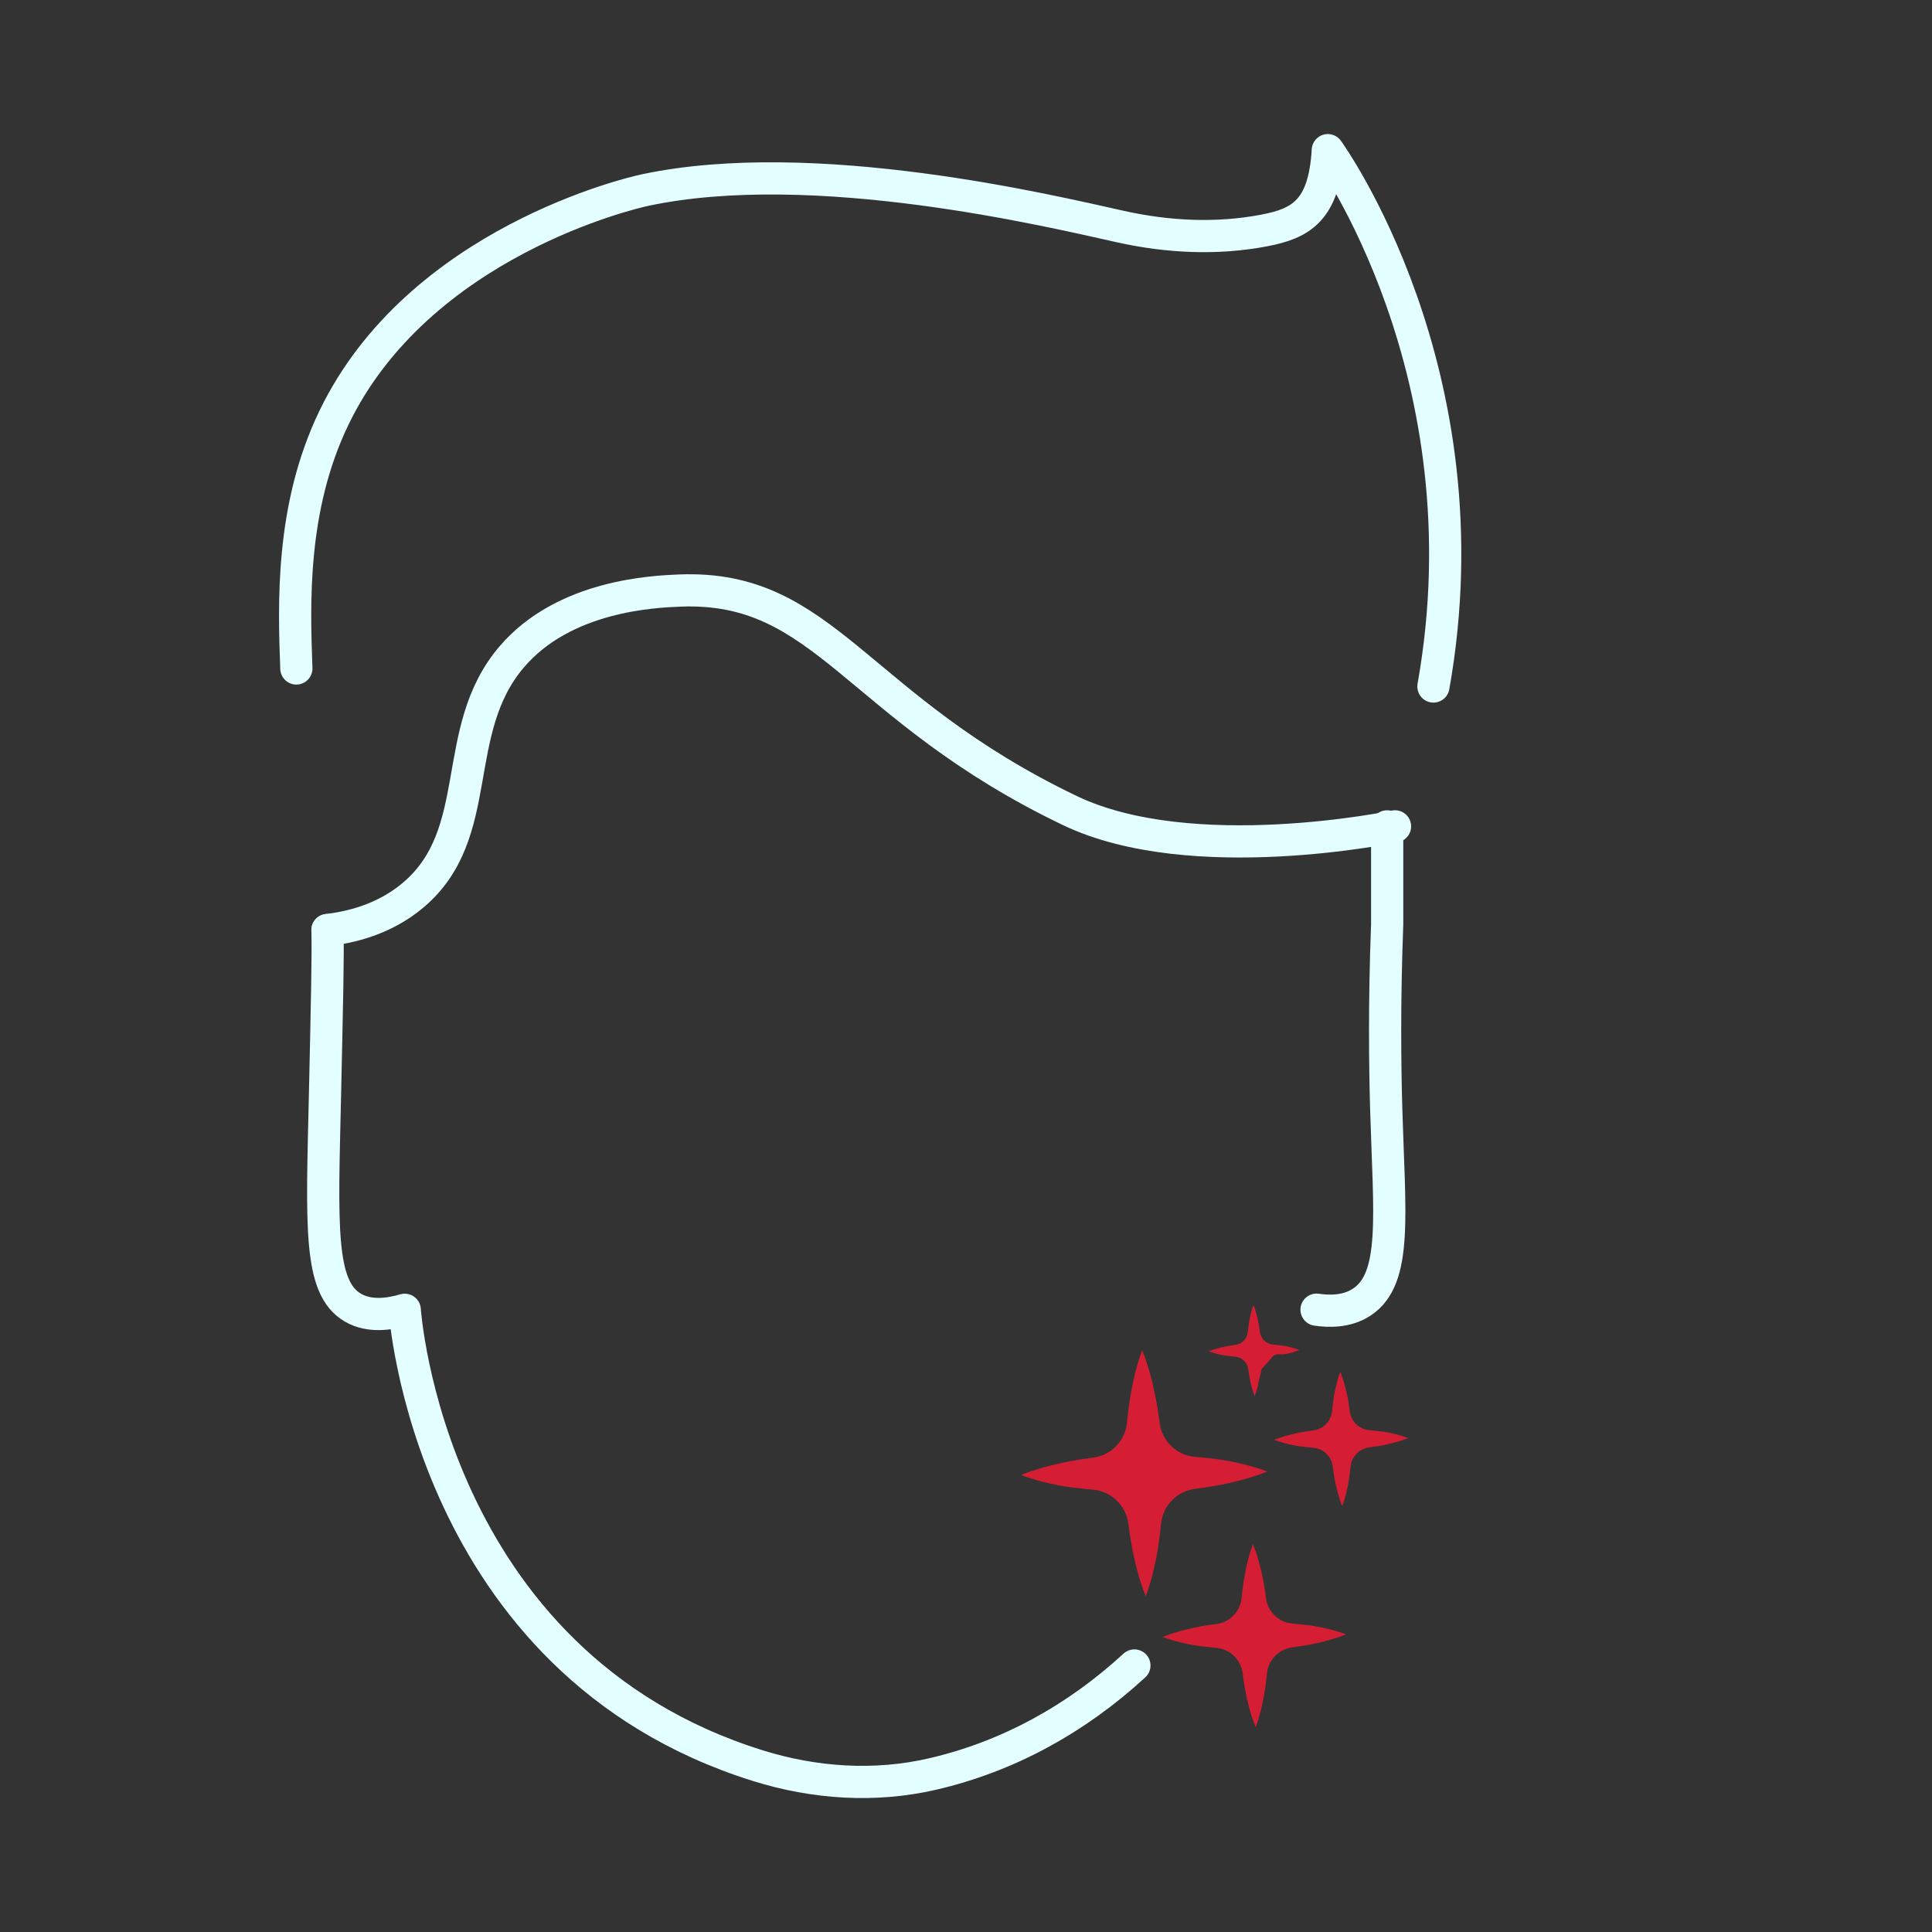
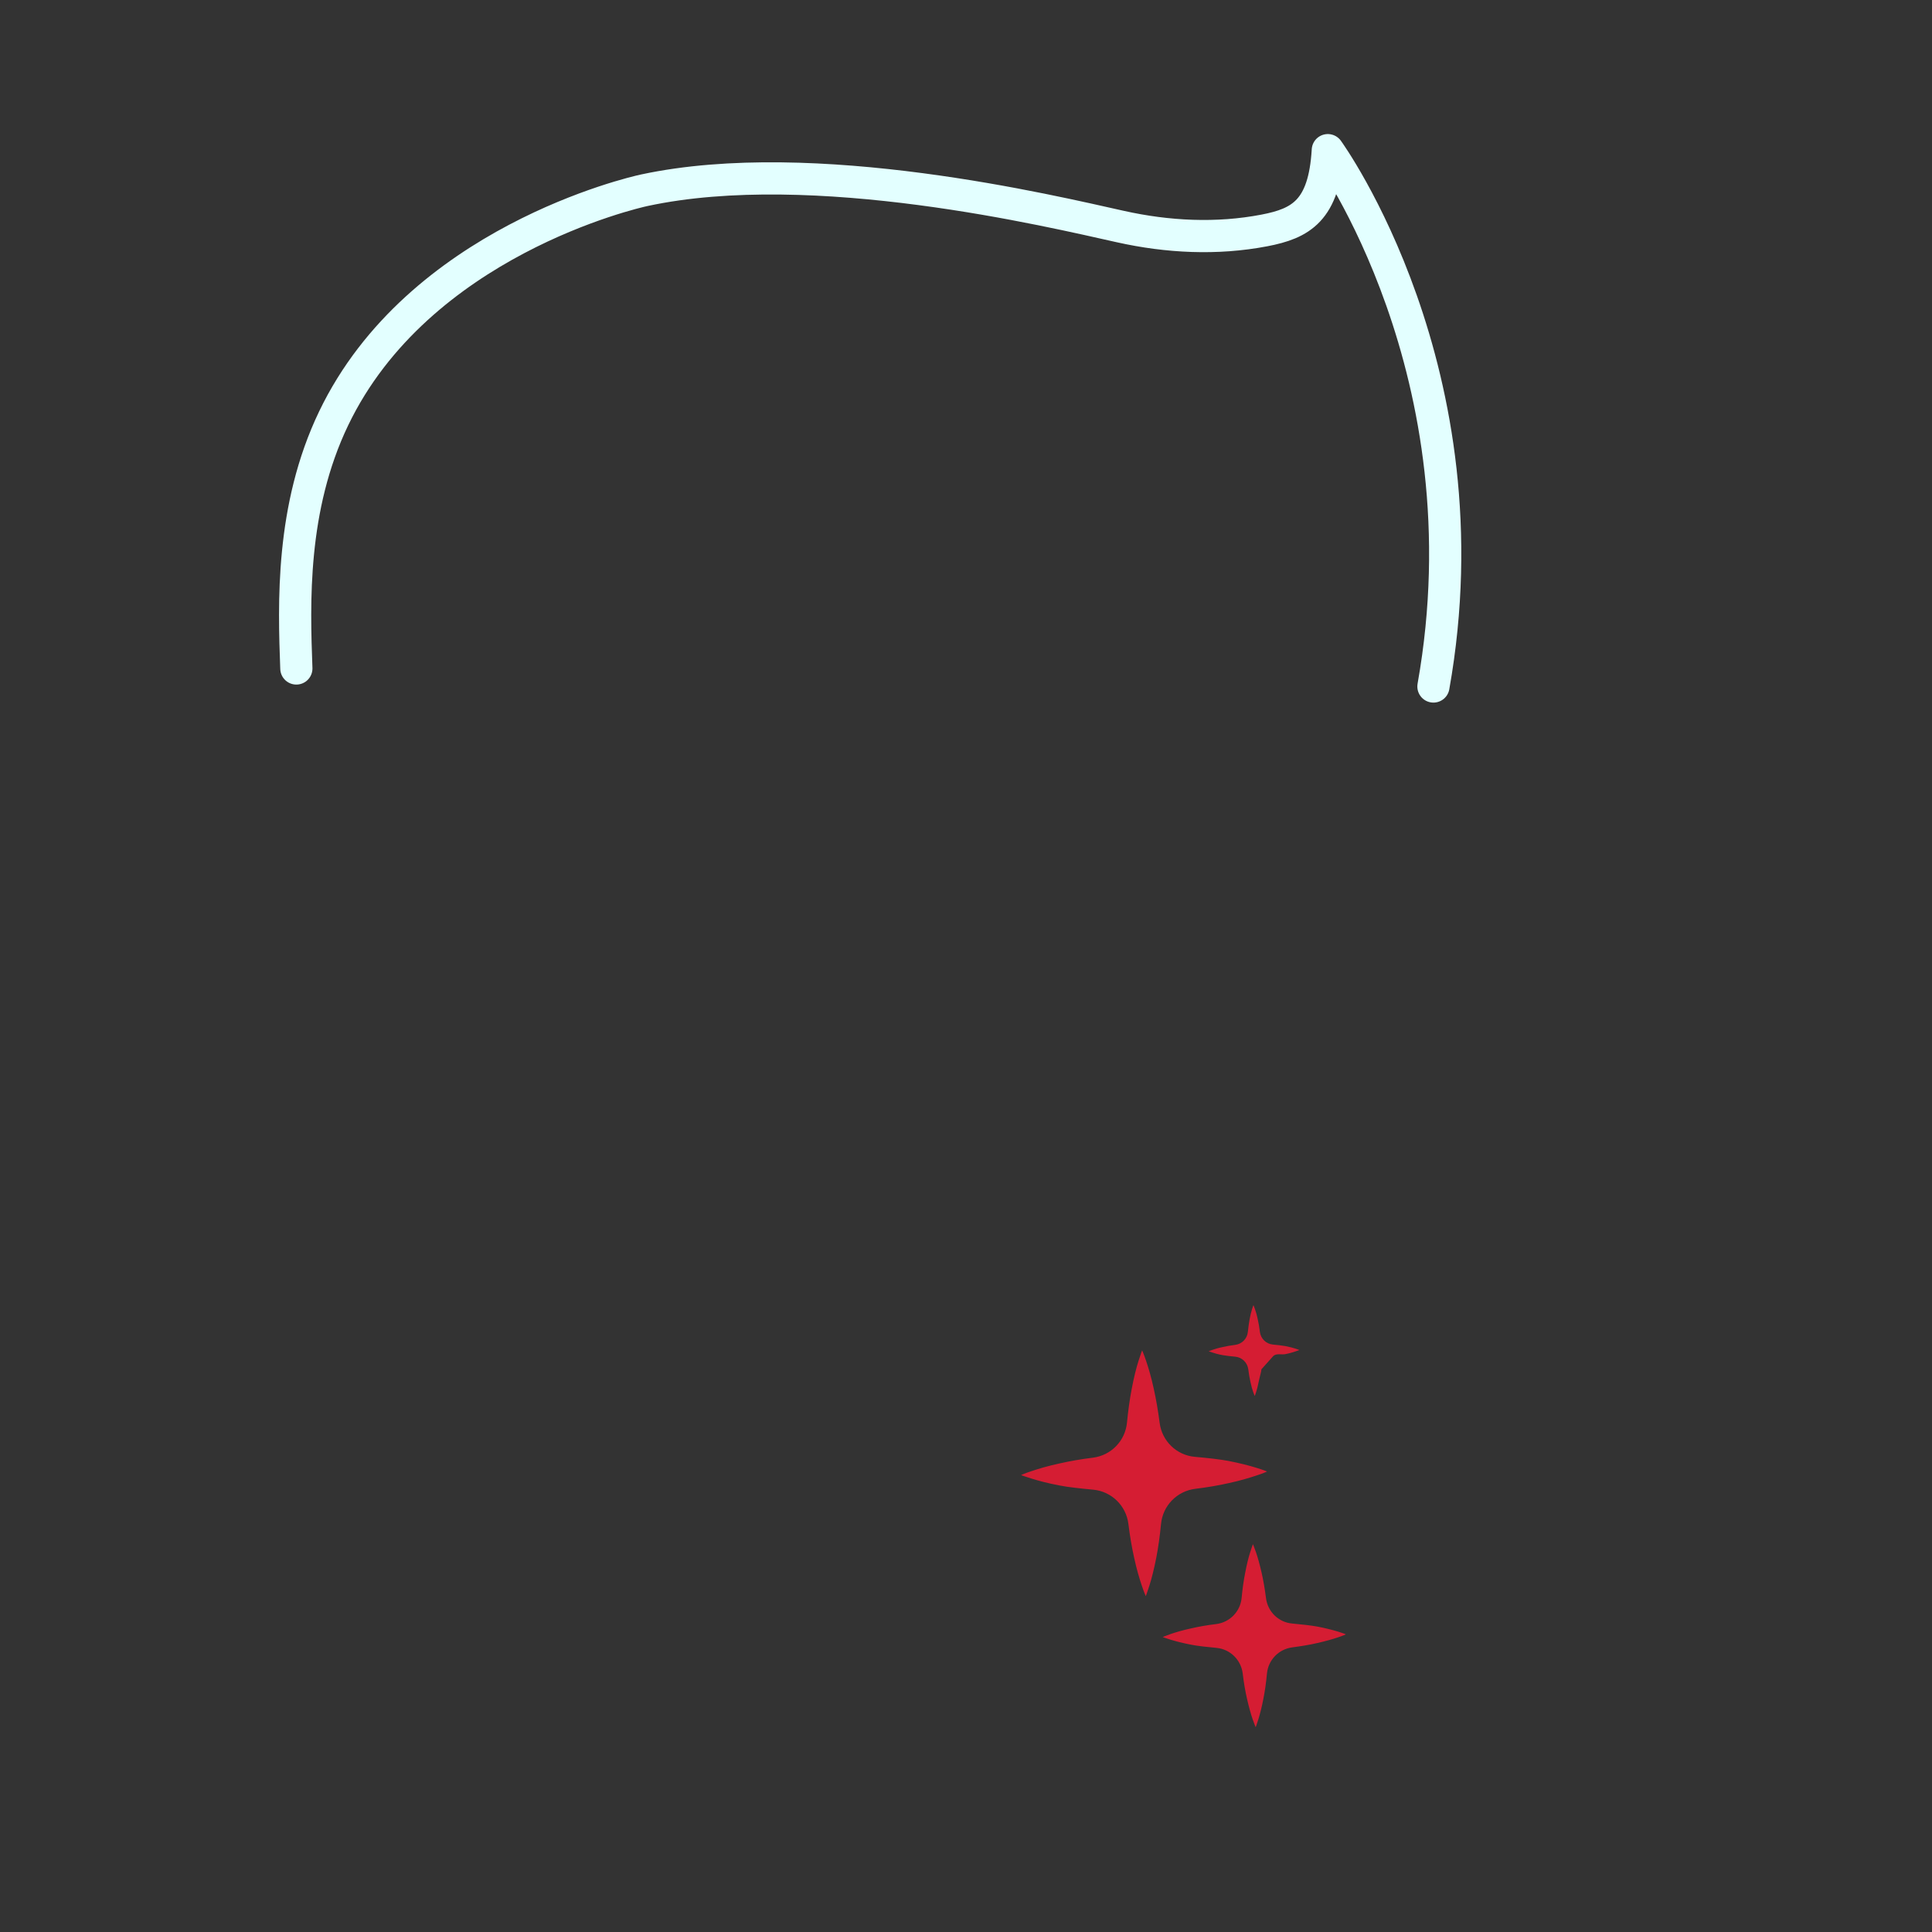
<svg xmlns="http://www.w3.org/2000/svg" id="Layer_2" data-name="Layer 2" viewBox="0 0 180 180">
  <rect x="0" y="0" width="180" height="180" fill="#333333" stroke="none" />
  <defs>
    <style>
      .cls-1 {
        fill: #d51d33;
      }

      .cls-1, .cls-2 {
        stroke-width: 0px;
      }

      .cls-2, .cls-3 {
        fill: none;
      }

      .cls-3 {
        stroke: #e3ffff;
        stroke-linecap: round;
        stroke-linejoin: round;
        stroke-width: 3px;
      }
    </style>
  </defs>
  <g id="Icon_Set" data-name="Icon Set">
    <rect class="cls-2" width="180" height="180" />
    <g>
-       <path class="cls-3" d="m122.66,122.02c1.11.16,2.8.23,4.22-.71,3.33-2.19,2.56-8.12,2.27-18.03-.11-3.89-.19-9.79.09-17.14v-9.15" />
-       <path class="cls-3" d="m30.51,86.65c.06,2.35-.04,6.66-.23,15.29-.28,12.33-.6,18.03,2.6,19.89,1.56.91,3.46.6,4.83.2,0,0,2.15,32.86,32.89,42.47,5.27,1.65,10.91,2.03,16.29.78,6.98-1.61,13.37-5.11,18.8-10.11" />
      <path class="cls-3" d="m133.55,63.96c5.21-29.25-9.84-49.97-9.84-49.97-.33,5.65-2.53,6.83-5.91,7.48-4.43.85-9.01.62-13.41-.36-6.37-1.41-28.54-6.77-44.34-3.39-1.05.22-21.07,4.82-28.96,21.25-4.01,8.35-3.7,17.28-3.48,23.31" />
-       <path class="cls-3" d="m30.51,86.65c2.08-.25,5.26-.95,7.98-3.25,6.83-5.76,3.3-15.27,9.16-22.17,4.9-5.78,13.31-6.11,15.67-6.21,13.62-.54,16.33,10.9,36.36,20.5,11.38,5.45,30.29,1.47,30.29,1.47" />
    </g>
    <g>
      <path class="cls-1" d="m121.08,125.77s-.13.06-.36.13c-.23.08-.56.18-.96.26-.34.08-.86-.11-1.15.2-1.95,2.14-3,3.5-1.18,1.21.26-.33-.1.81-.16,1.16-.08.4-.16.73-.24.96-.07.23-.13.37-.13.37,0,0-.06-.13-.14-.36-.08-.23-.18-.56-.26-.95-.08-.35-.15-.75-.2-1.17-.08-.63-.58-1.12-1.21-1.18-.43-.04-.88-.09-1.15-.14-.4-.07-.73-.16-.96-.24-.23-.07-.37-.12-.37-.12,0,0,.13-.06.36-.14.23-.08.56-.18.96-.26.34-.08.73-.15,1.15-.2.63-.08,1.12-.58,1.18-1.21.04-.42.1-.81.16-1.16.07-.4.16-.73.23-.96.07-.23.13-.37.13-.37,0,0,.06.13.14.36.08.23.18.56.26.95.08.35.15.75.2,1.18.08.63.58,1.12,1.21,1.18.43.04.88.09,1.15.14.4.08.73.16.96.24.23.07.36.13.36.13Z" />
-       <path class="cls-1" d="m131.21,133.97s-.19.09-.53.2c-.34.12-.83.26-1.41.39-.5.12-1.08.21-1.7.29-.93.12-1.65.86-1.74,1.79-.06.62-.14,1.2-.24,1.71-.11.58-.24,1.08-.35,1.42-.11.35-.19.54-.19.54,0,0-.09-.19-.2-.54-.12-.34-.26-.83-.39-1.41-.12-.51-.22-1.1-.29-1.73-.11-.93-.86-1.66-1.79-1.74-.64-.06-1.31-.13-1.71-.21-.59-.11-1.08-.24-1.42-.35-.34-.1-.54-.18-.54-.18,0,0,.2-.09.54-.2.34-.12.83-.26,1.41-.39.5-.12,1.08-.22,1.7-.29.93-.12,1.65-.86,1.74-1.79.06-.62.14-1.2.24-1.71.11-.58.24-1.08.34-1.42.11-.35.19-.54.19-.54,0,0,.09.19.2.54.12.34.26.83.39,1.41.12.51.22,1.1.3,1.74.12.93.86,1.66,1.79,1.74.64.06,1.31.13,1.7.21.59.11,1.08.24,1.42.35.34.1.54.19.54.19Z" />
      <path class="cls-1" d="m125.37,152.28s-.26.12-.72.27c-.47.16-1.13.35-1.93.53-.69.16-1.47.29-2.31.4-1.27.16-2.25,1.17-2.37,2.44-.08.85-.19,1.64-.33,2.33-.15.8-.33,1.47-.47,1.93-.15.47-.25.74-.25.74,0,0-.12-.26-.28-.73-.16-.46-.35-1.13-.53-1.92-.16-.7-.3-1.5-.4-2.36-.16-1.27-1.17-2.26-2.44-2.38-.87-.08-1.78-.18-2.33-.29-.8-.15-1.47-.33-1.94-.47-.47-.14-.74-.25-.74-.25,0,0,.27-.12.73-.28.47-.16,1.13-.36,1.93-.53.69-.16,1.48-.3,2.32-.4,1.27-.16,2.25-1.17,2.37-2.44.08-.85.19-1.64.33-2.33.15-.8.32-1.47.47-1.93.15-.47.25-.74.25-.74,0,0,.12.26.28.73.16.46.35,1.13.53,1.92.16.7.3,1.51.41,2.37.16,1.27,1.17,2.26,2.44,2.37.87.08,1.78.18,2.32.28.8.15,1.47.33,1.94.47.47.14.73.25.73.25Z" />
      <path class="cls-1" d="m118.03,137.11s-.35.16-.97.36c-.63.21-1.51.48-2.59.71-.92.21-1.97.39-3.11.53-1.7.21-3.03,1.57-3.19,3.28-.11,1.14-.26,2.2-.44,3.13-.21,1.07-.44,1.97-.64,2.6-.2.63-.34.99-.34.99,0,0-.16-.35-.37-.98-.21-.62-.48-1.51-.71-2.58-.21-.94-.4-2.02-.54-3.17-.21-1.7-1.57-3.03-3.28-3.19-1.17-.11-2.39-.24-3.12-.39-1.08-.2-1.97-.44-2.61-.64-.63-.19-.99-.33-.99-.33,0,0,.36-.17.98-.37.63-.21,1.51-.48,2.59-.71.92-.21,1.98-.4,3.12-.54,1.7-.21,3.02-1.57,3.18-3.28.11-1.14.26-2.2.44-3.13.2-1.07.43-1.97.63-2.6.2-.63.34-.99.34-.99,0,0,.16.35.37.98.21.62.48,1.51.71,2.58.21.94.4,2.02.55,3.18.21,1.7,1.57,3.03,3.28,3.18,1.17.1,2.39.24,3.12.38,1.08.21,1.97.44,2.61.64.63.19.98.34.98.34Z" />
    </g>
  </g>
</svg>